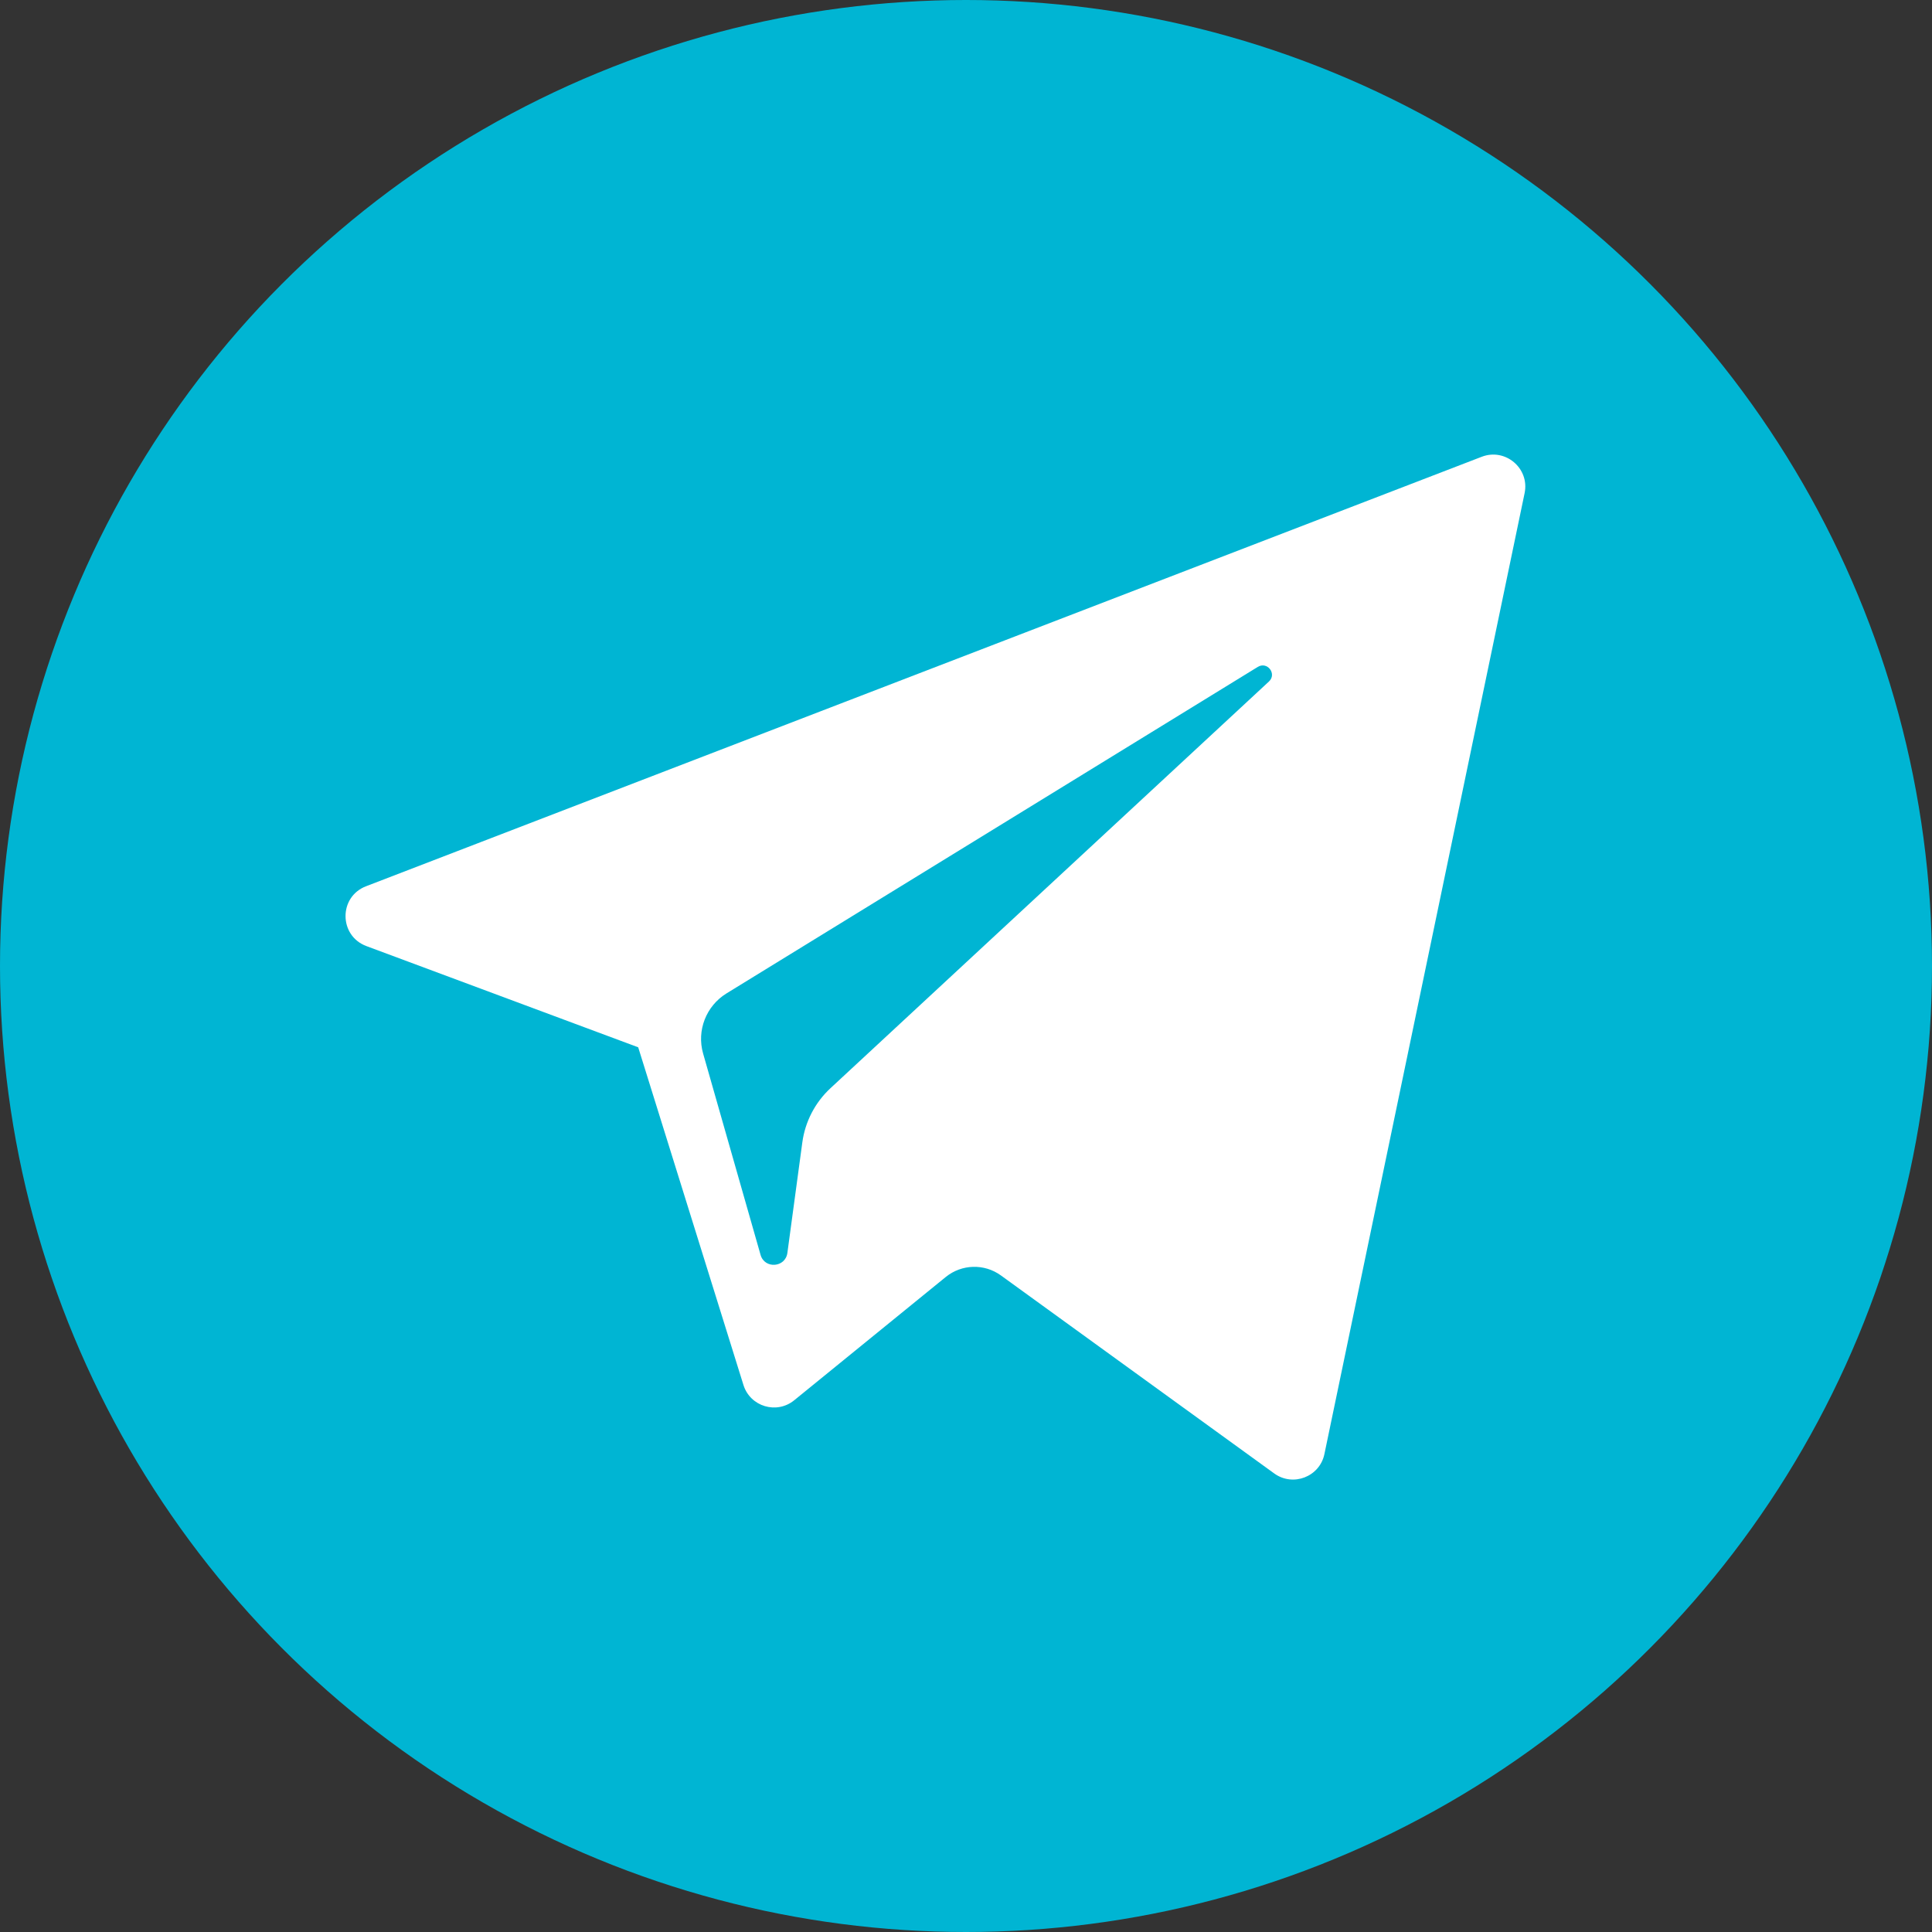
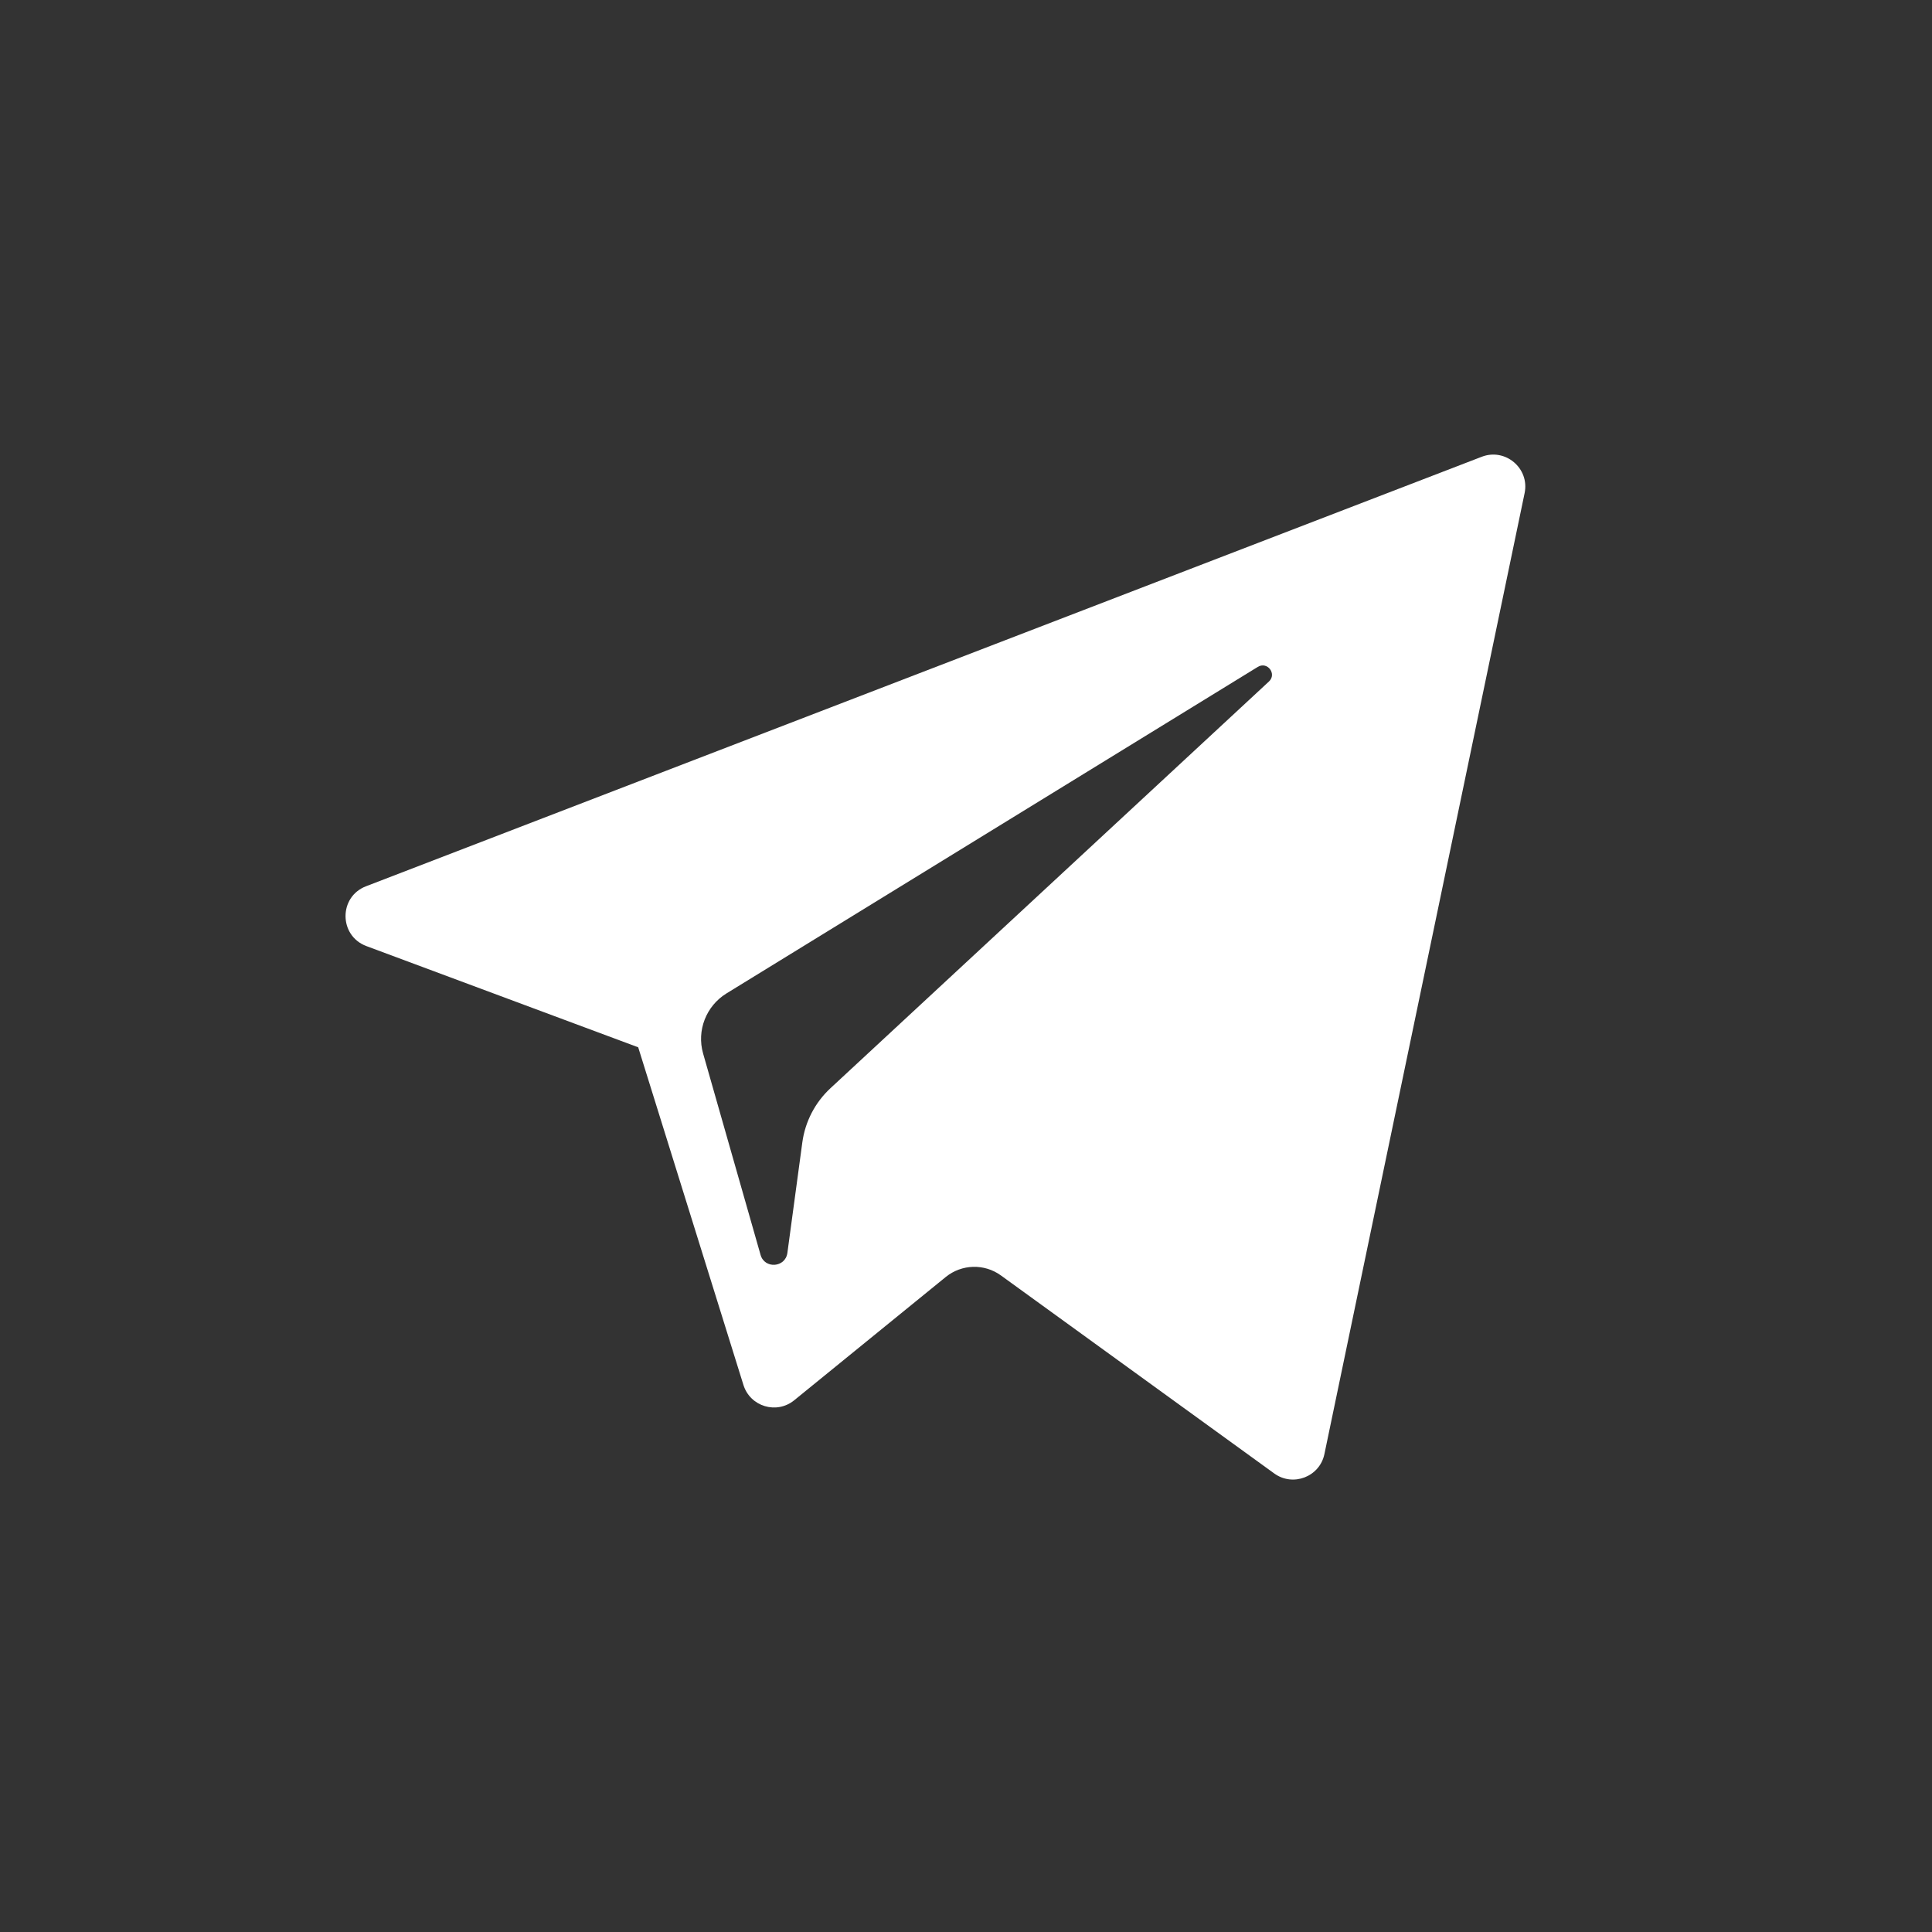
<svg xmlns="http://www.w3.org/2000/svg" width="51" height="51" viewBox="0 0 51 51" fill="none">
  <rect x="0" y="0" width="51" height="51" fill="#333333" stroke="none" />
-   <circle cx="25.5" cy="25.5" r="25.5" fill="#00B5D3" />
  <path d="M9.671 24.974L16.847 27.646L19.625 36.56C19.803 37.131 20.502 37.342 20.966 36.963L24.966 33.709C25.386 33.368 25.983 33.351 26.421 33.668L33.636 38.895C34.132 39.255 34.836 38.984 34.961 38.385L40.246 13.017C40.382 12.363 39.737 11.817 39.113 12.058L9.663 23.395C8.936 23.674 8.943 24.701 9.671 24.974ZM19.177 26.224L33.202 17.605C33.454 17.45 33.713 17.79 33.497 17.99L21.922 28.726C21.515 29.104 21.253 29.61 21.179 30.159L20.785 33.074C20.732 33.464 20.184 33.502 20.077 33.126L18.56 27.809C18.387 27.203 18.64 26.555 19.177 26.224Z" fill="white" />
</svg>